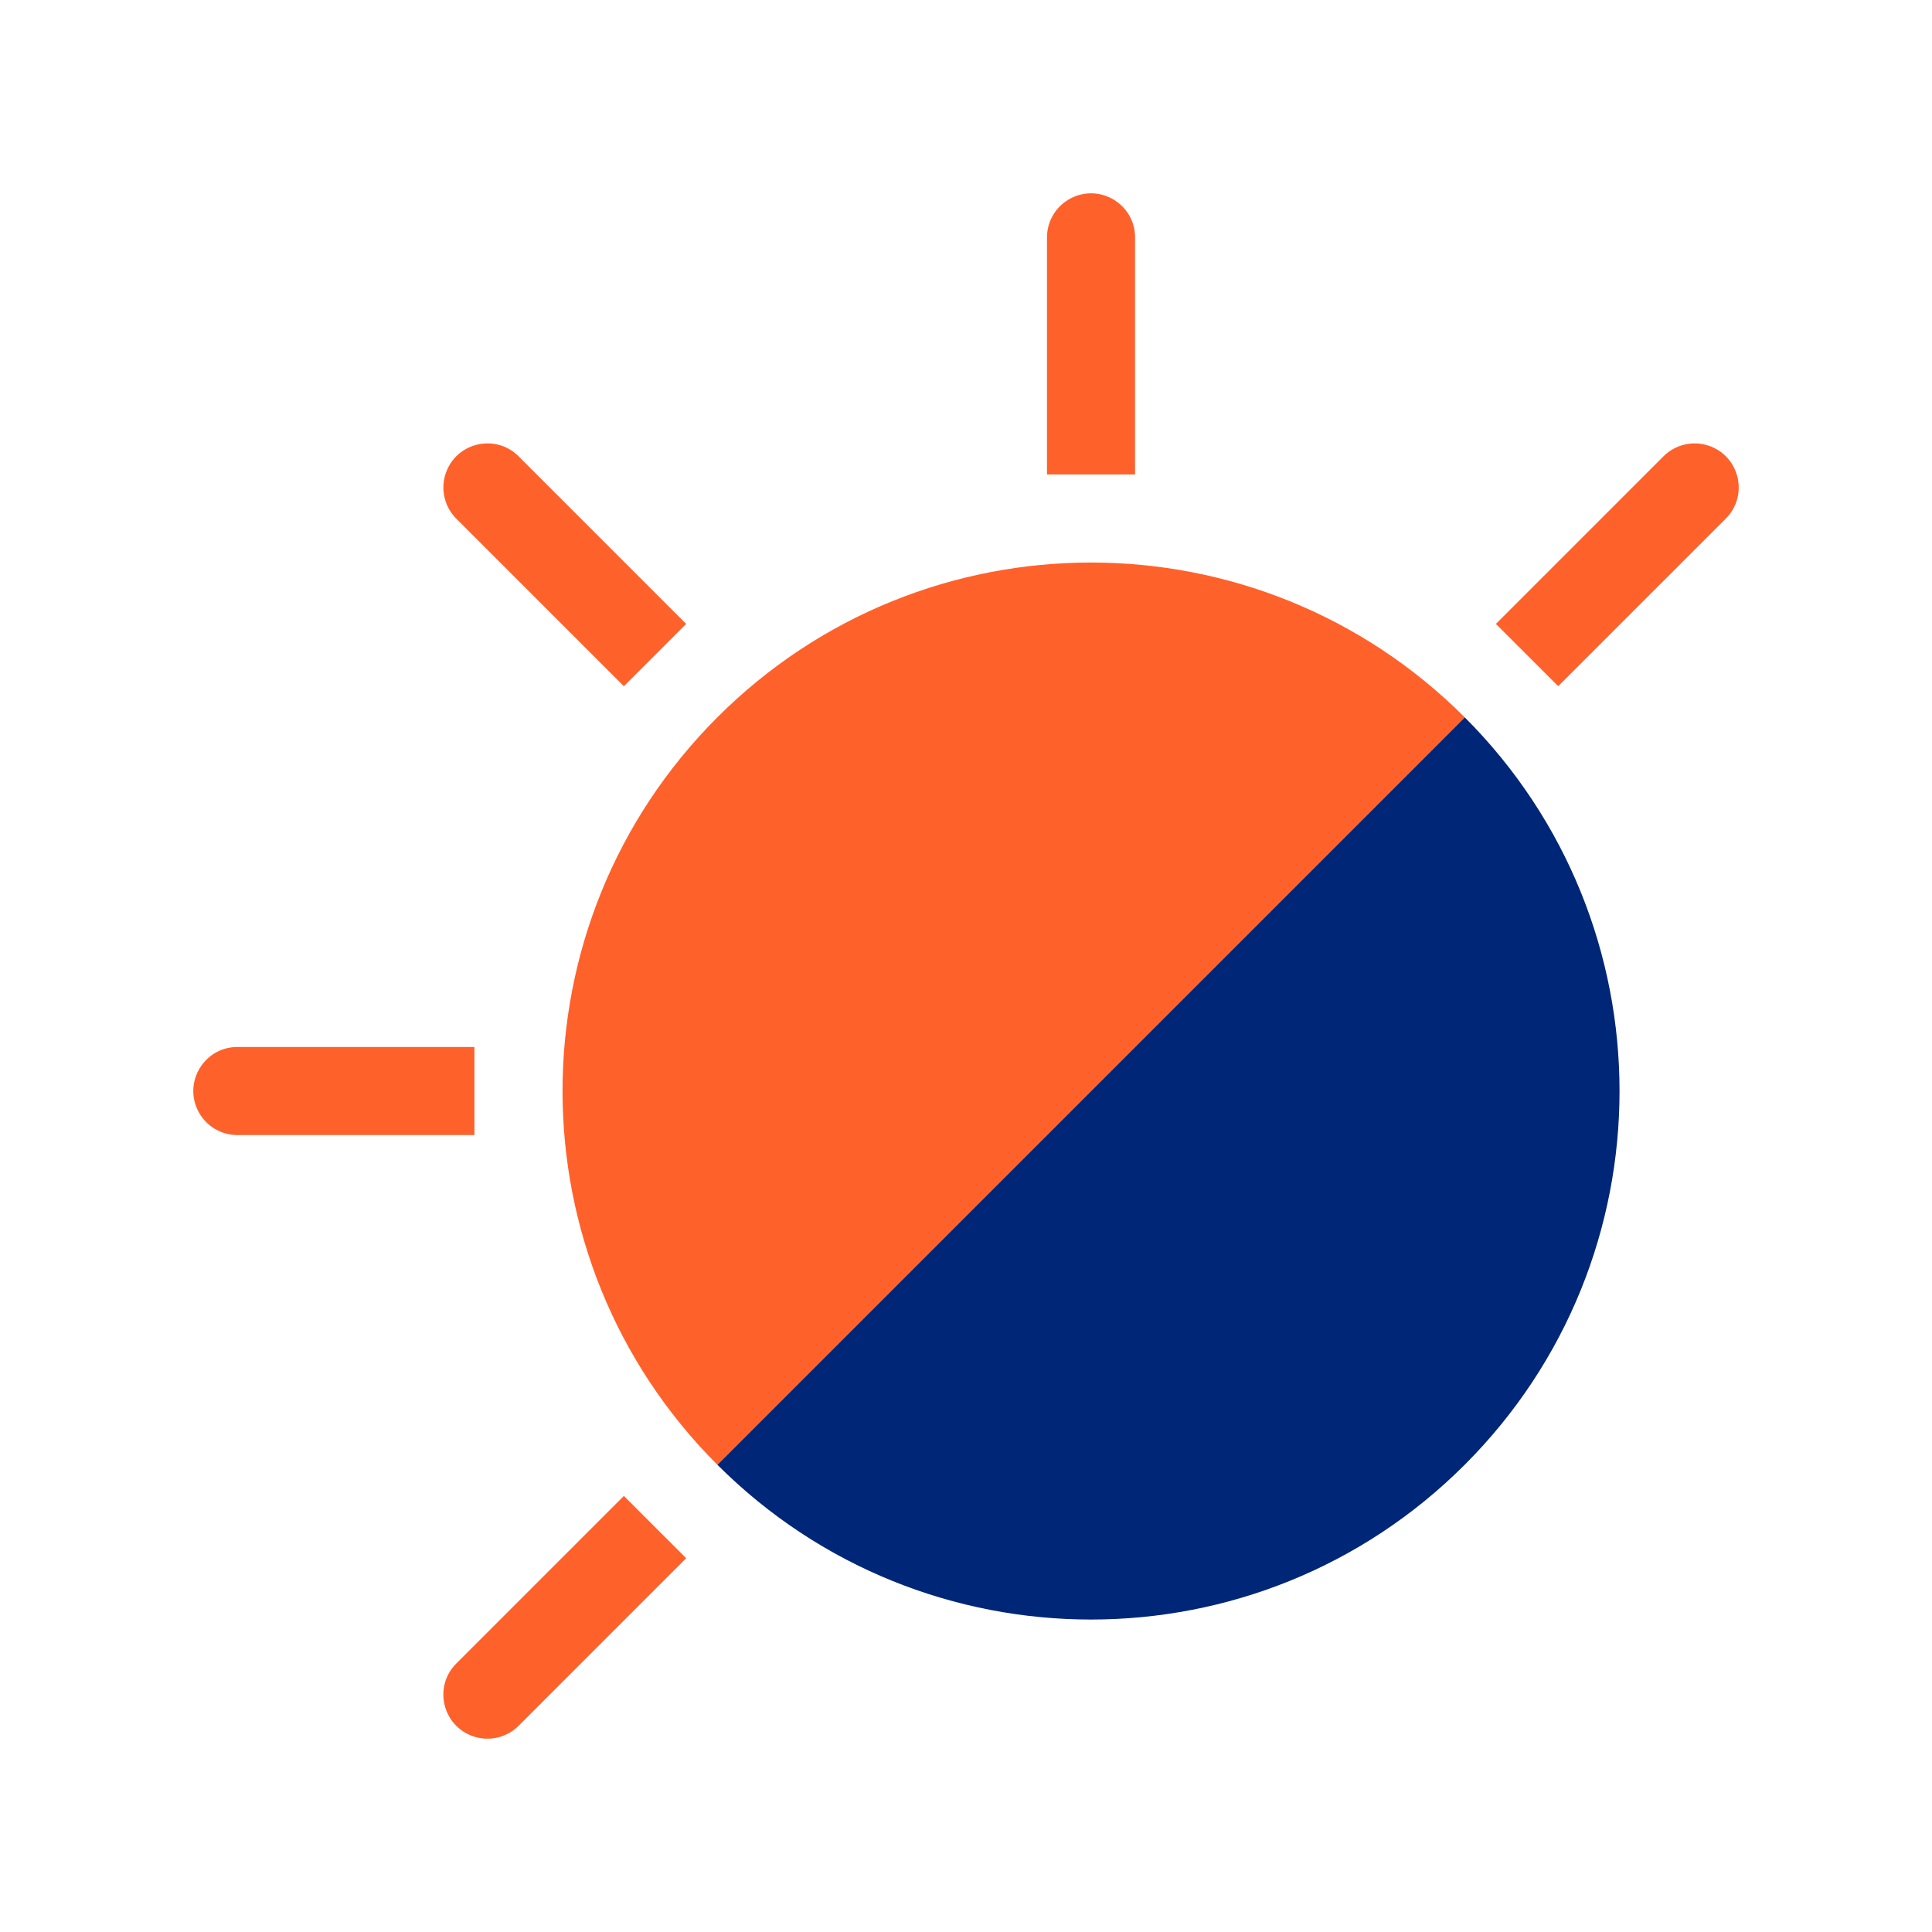
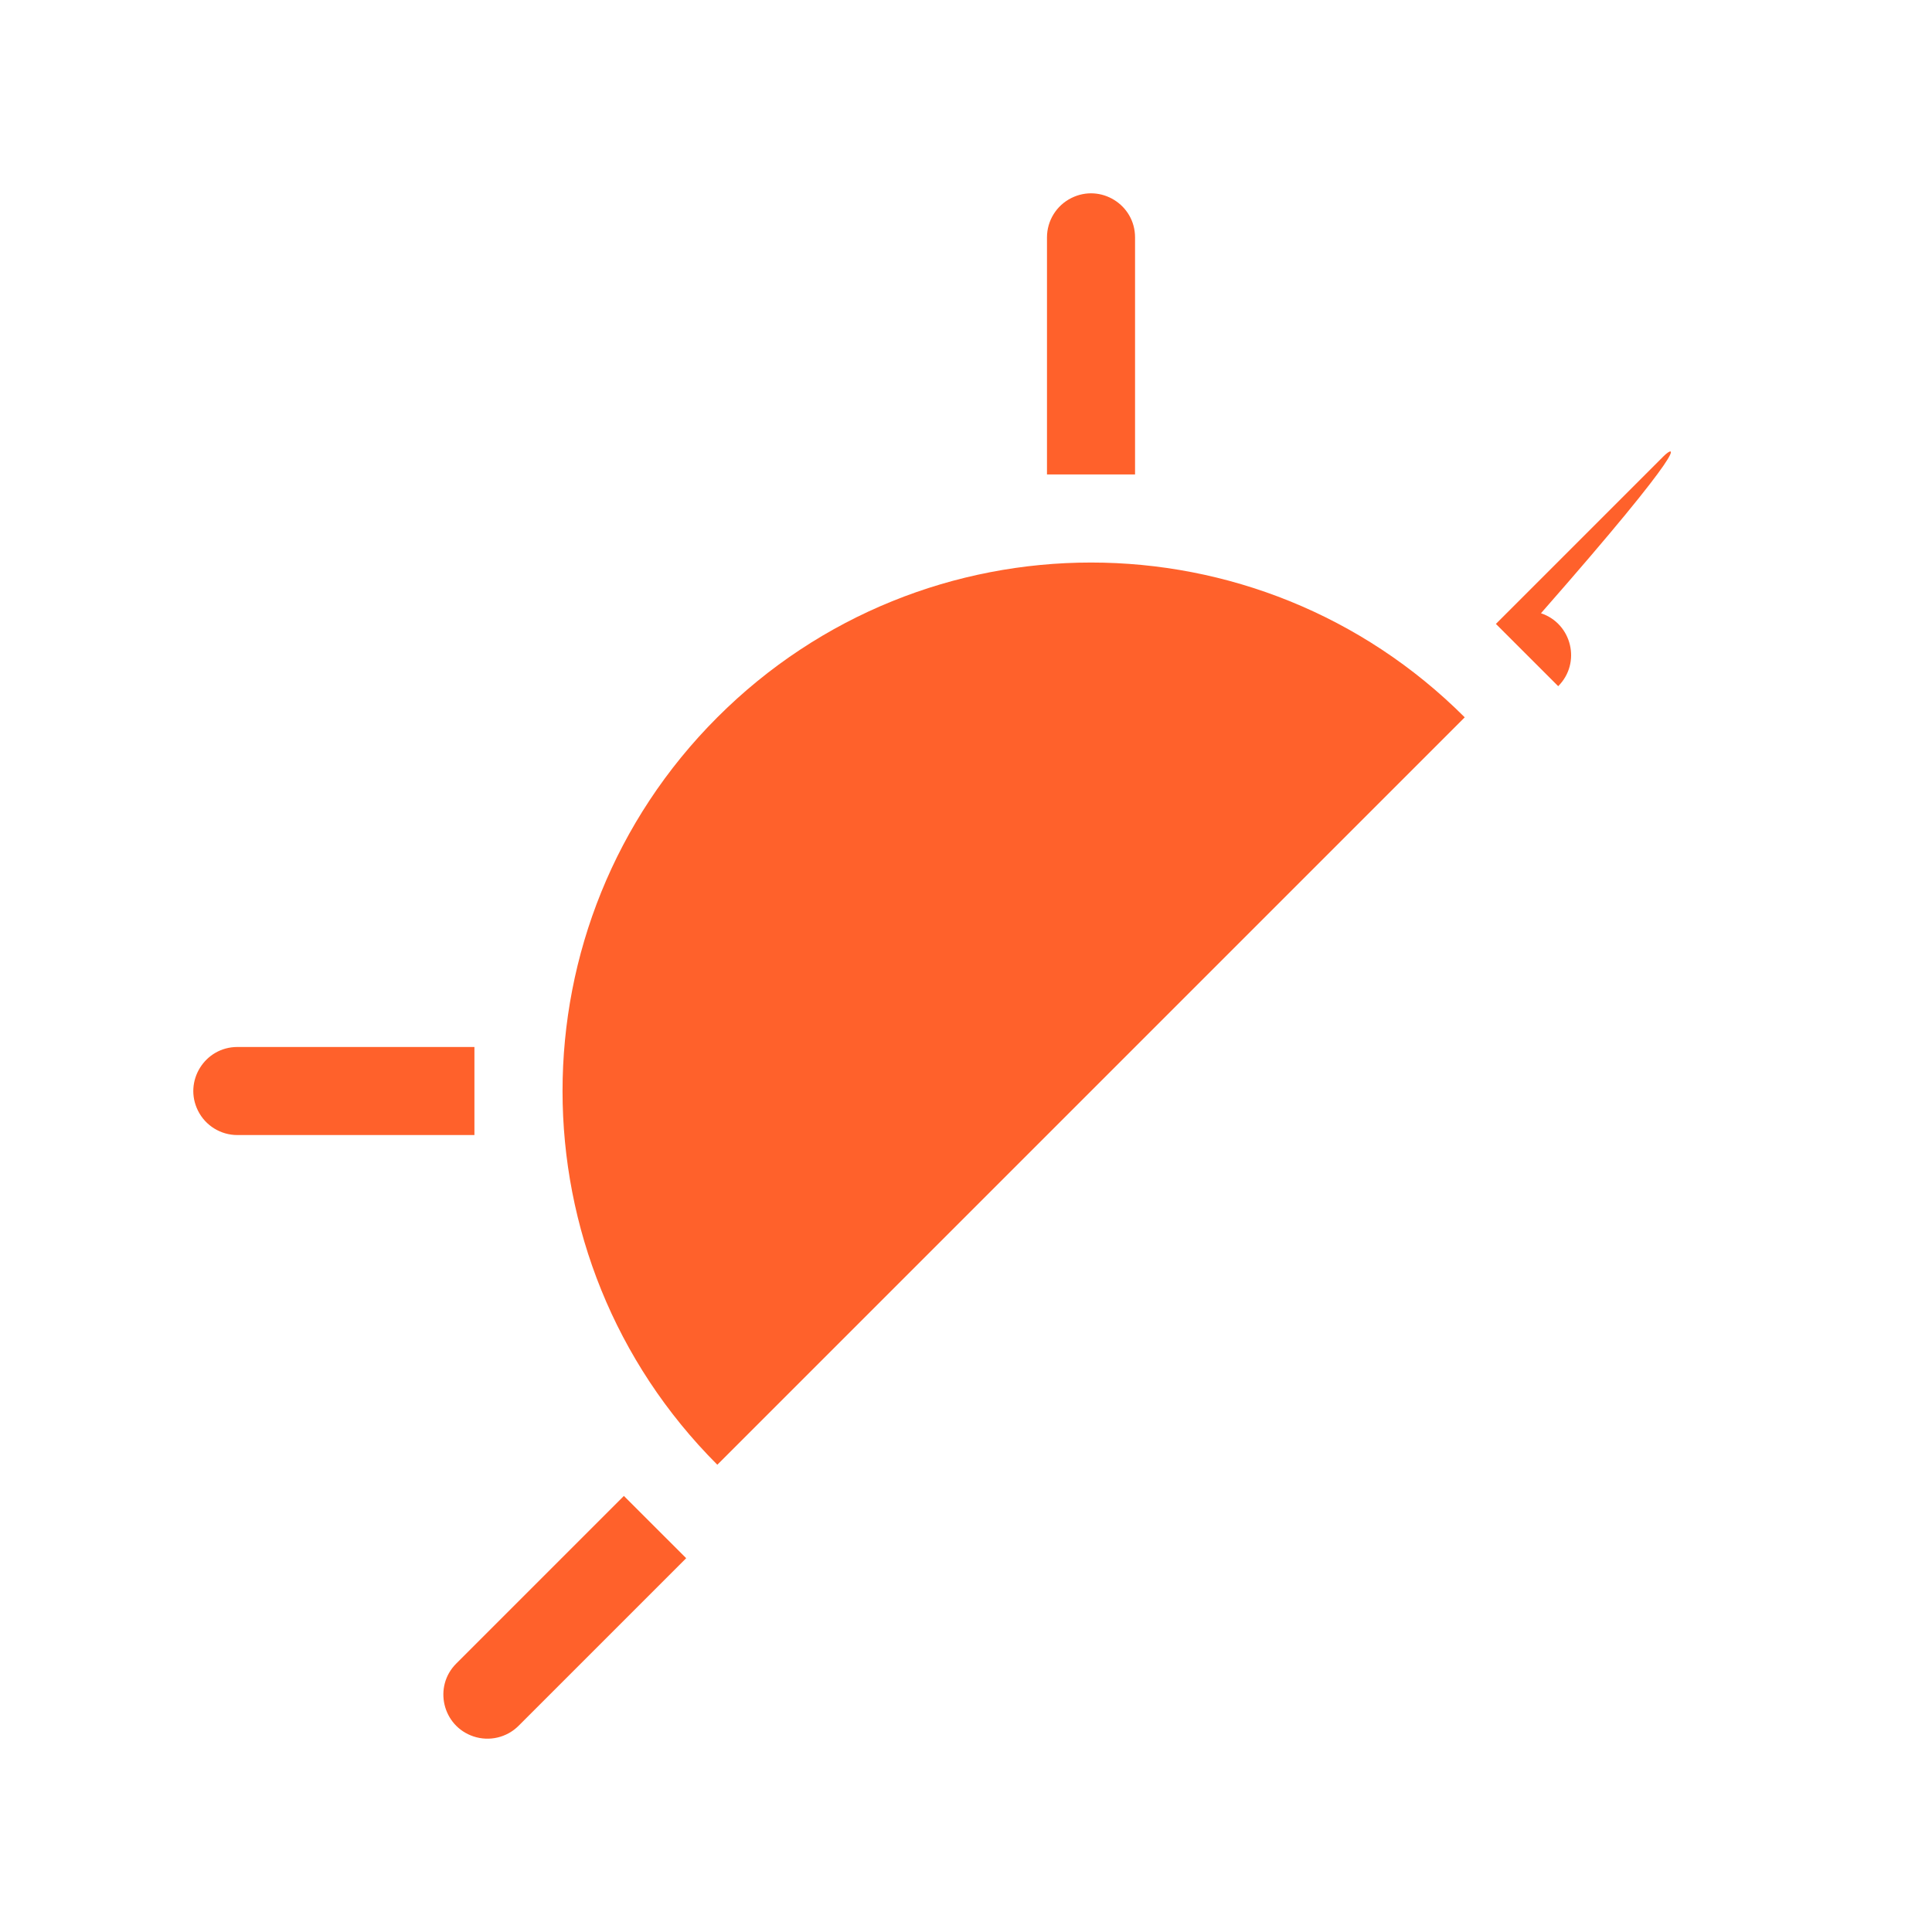
<svg xmlns="http://www.w3.org/2000/svg" version="1.1" id="Layer_1" x="0px" y="0px" viewBox="0 0 48 48" style="enable-background:new 0 0 48 48;" xml:space="preserve">
  <style type="text/css">
	.st0{fill:#002677;}
	.st1{fill:#FF612B;}
</style>
  <g>
-     <path class="st0" d="M36.391,36.391c5.128-5.128,5.128-13.441,0-18.569L17.822,36.391   C22.95,41.519,31.263,41.519,36.391,36.391z" />
    <g>
      <path class="st1" d="M26.617,4.92l-0,0c-0.371,0.185-0.605,0.564-0.605,0.979v5.889h2.188V5.899    C28.201,5.085,27.345,4.556,26.617,4.92z" />
-       <path class="st1" d="M17.048,15.501l-4.164-4.164c-0.575-0.575-1.554-0.344-1.812,0.428v0    c-0.131,0.393-0.029,0.827,0.264,1.12l4.164,4.164L17.048,15.501z" />
      <path class="st1" d="M11.787,26.012H5.898c-0.813,0-1.342,0.856-0.979,1.583l0,0    c0.185,0.371,0.564,0.605,0.979,0.605h5.889V26.012z" />
      <path class="st1" d="M11.764,43.141L11.764,43.141c0.393,0.131,0.827,0.029,1.12-0.264l4.164-4.164l-1.548-1.547    l-4.164,4.164C10.761,41.904,10.992,42.883,11.764,43.141z" />
-       <path class="st1" d="M41.329,11.337l-4.164,4.164l1.548,1.547l4.164-4.164c0.575-0.575,0.344-1.554-0.428-1.812    l-0,0C42.055,10.941,41.622,11.044,41.329,11.337z" />
+       <path class="st1" d="M41.329,11.337l-4.164,4.164l1.548,1.547c0.575-0.575,0.344-1.554-0.428-1.812    l-0,0C42.055,10.941,41.622,11.044,41.329,11.337z" />
      <path class="st1" d="M17.822,17.822c-5.128,5.128-5.128,13.441,0,18.569L36.391,17.822    C31.263,12.694,22.949,12.694,17.822,17.822z" />
    </g>
  </g>
</svg>